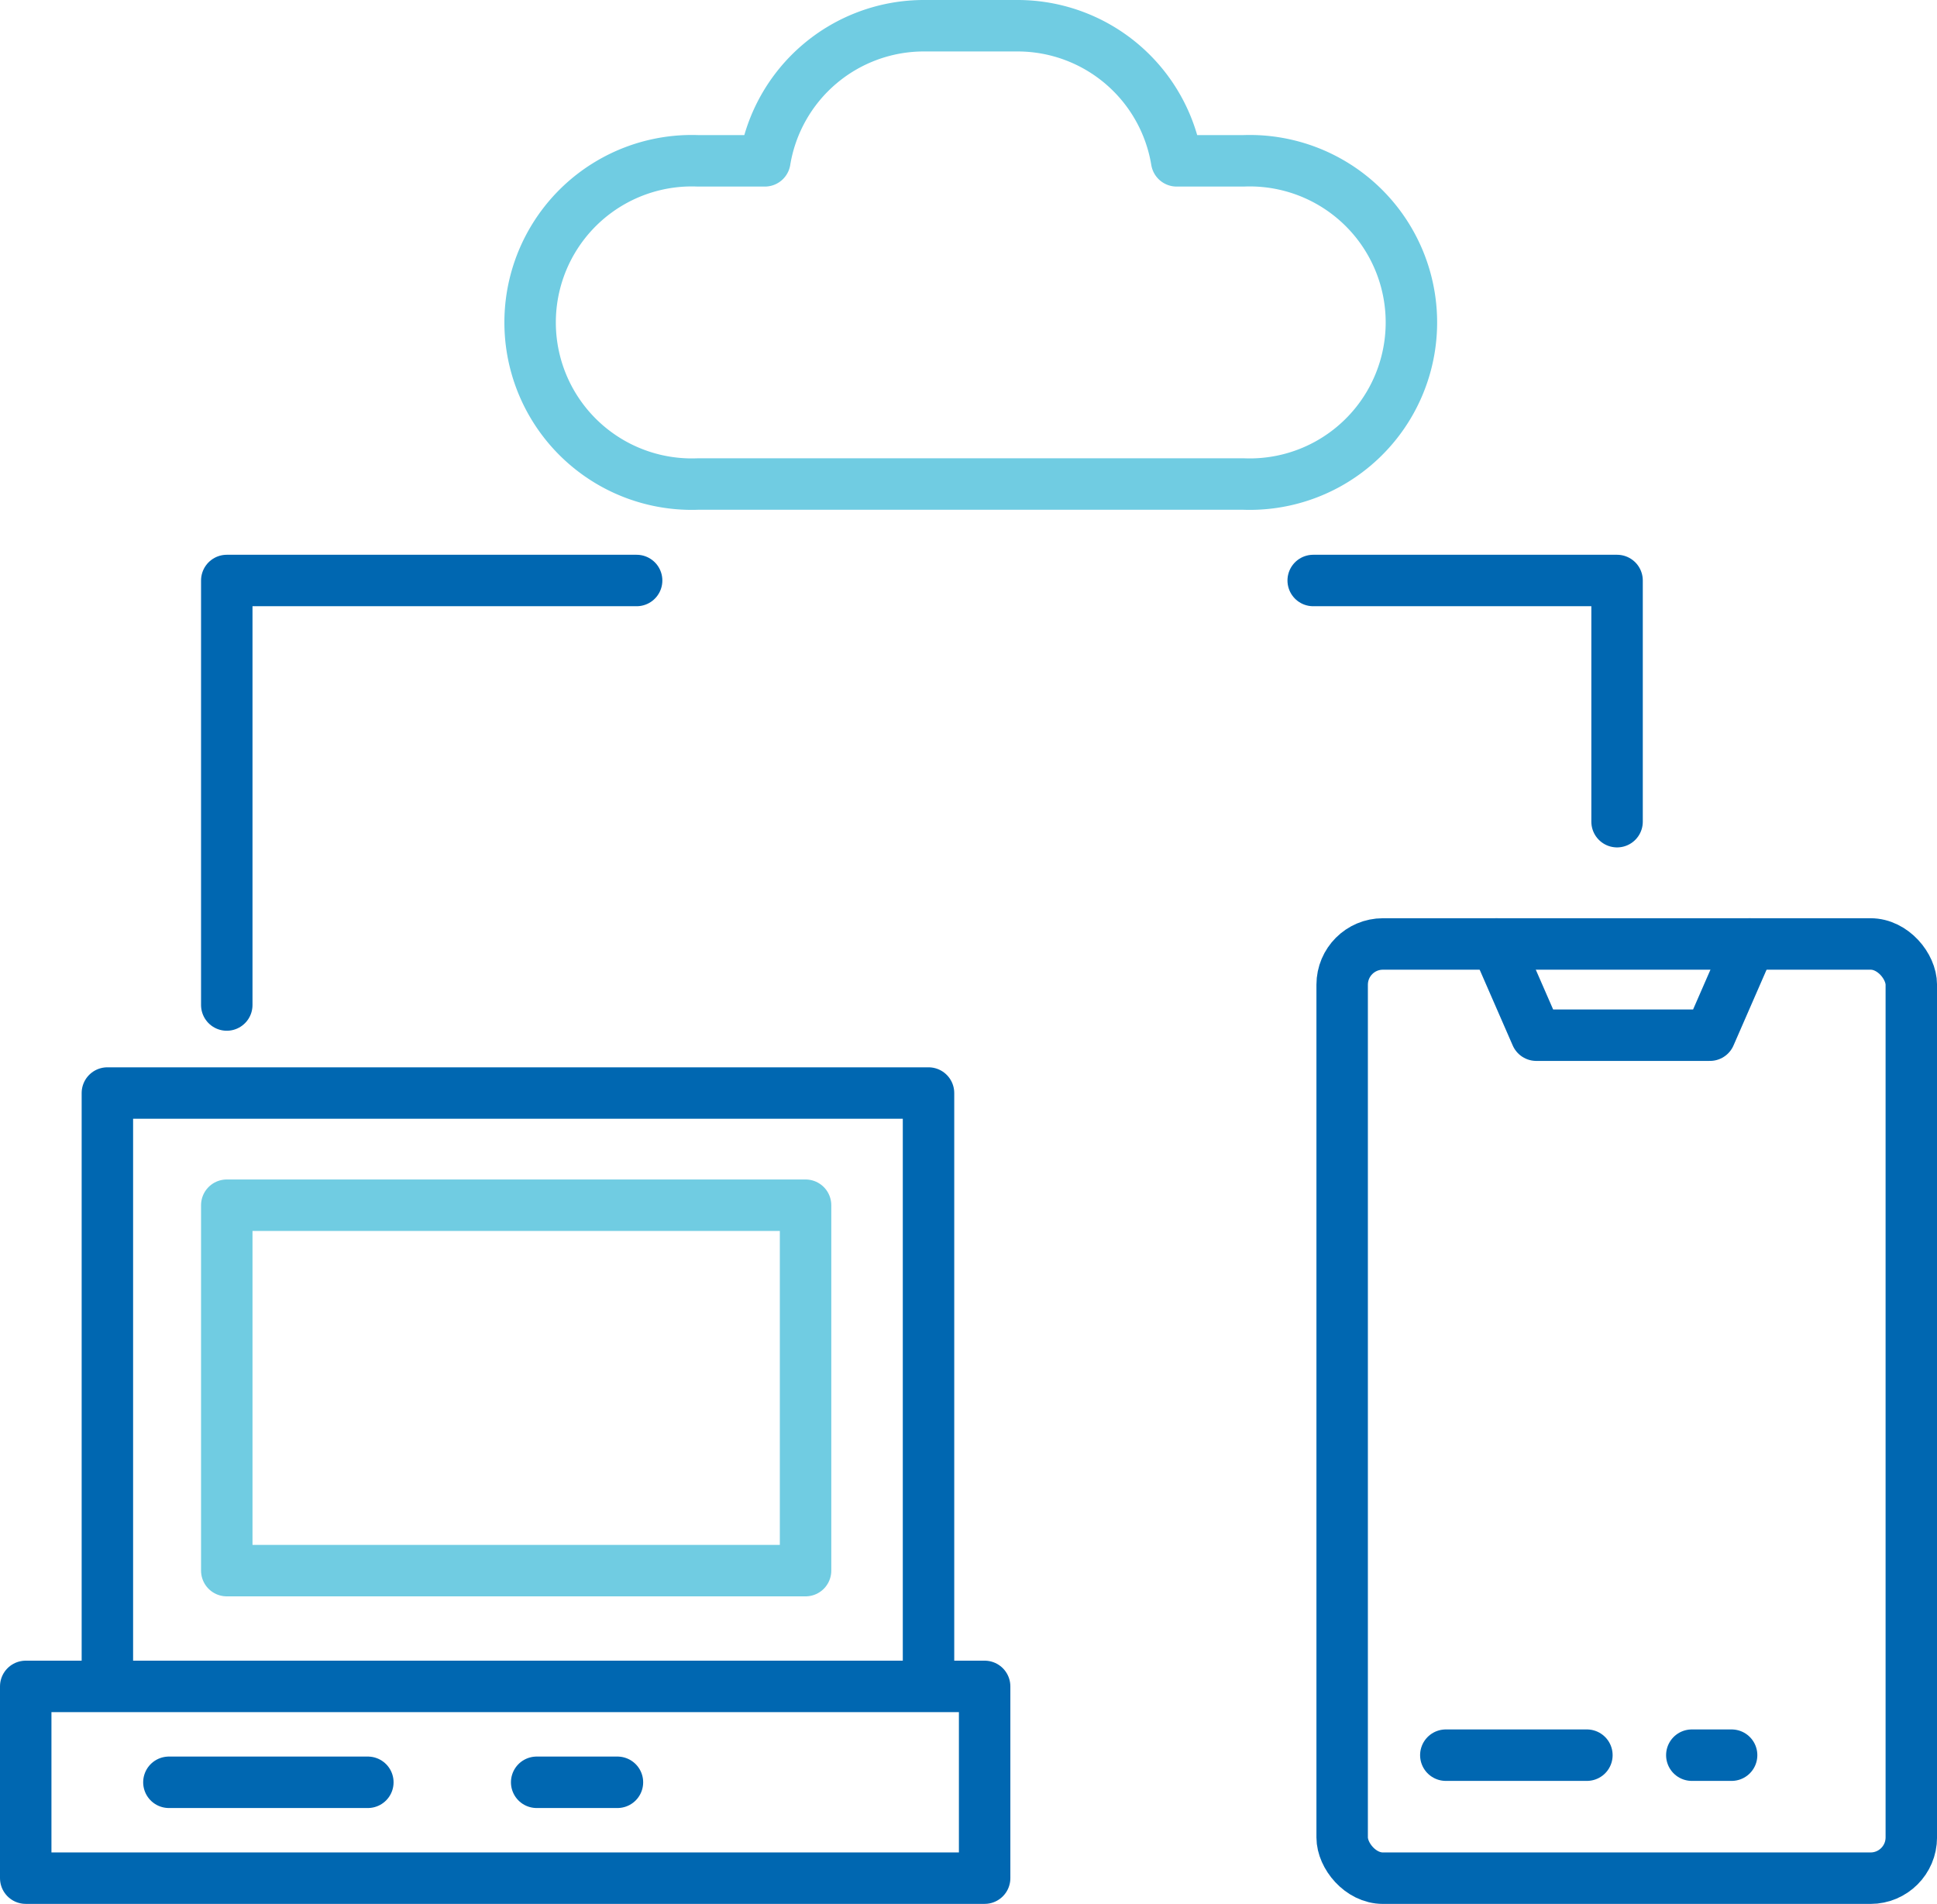
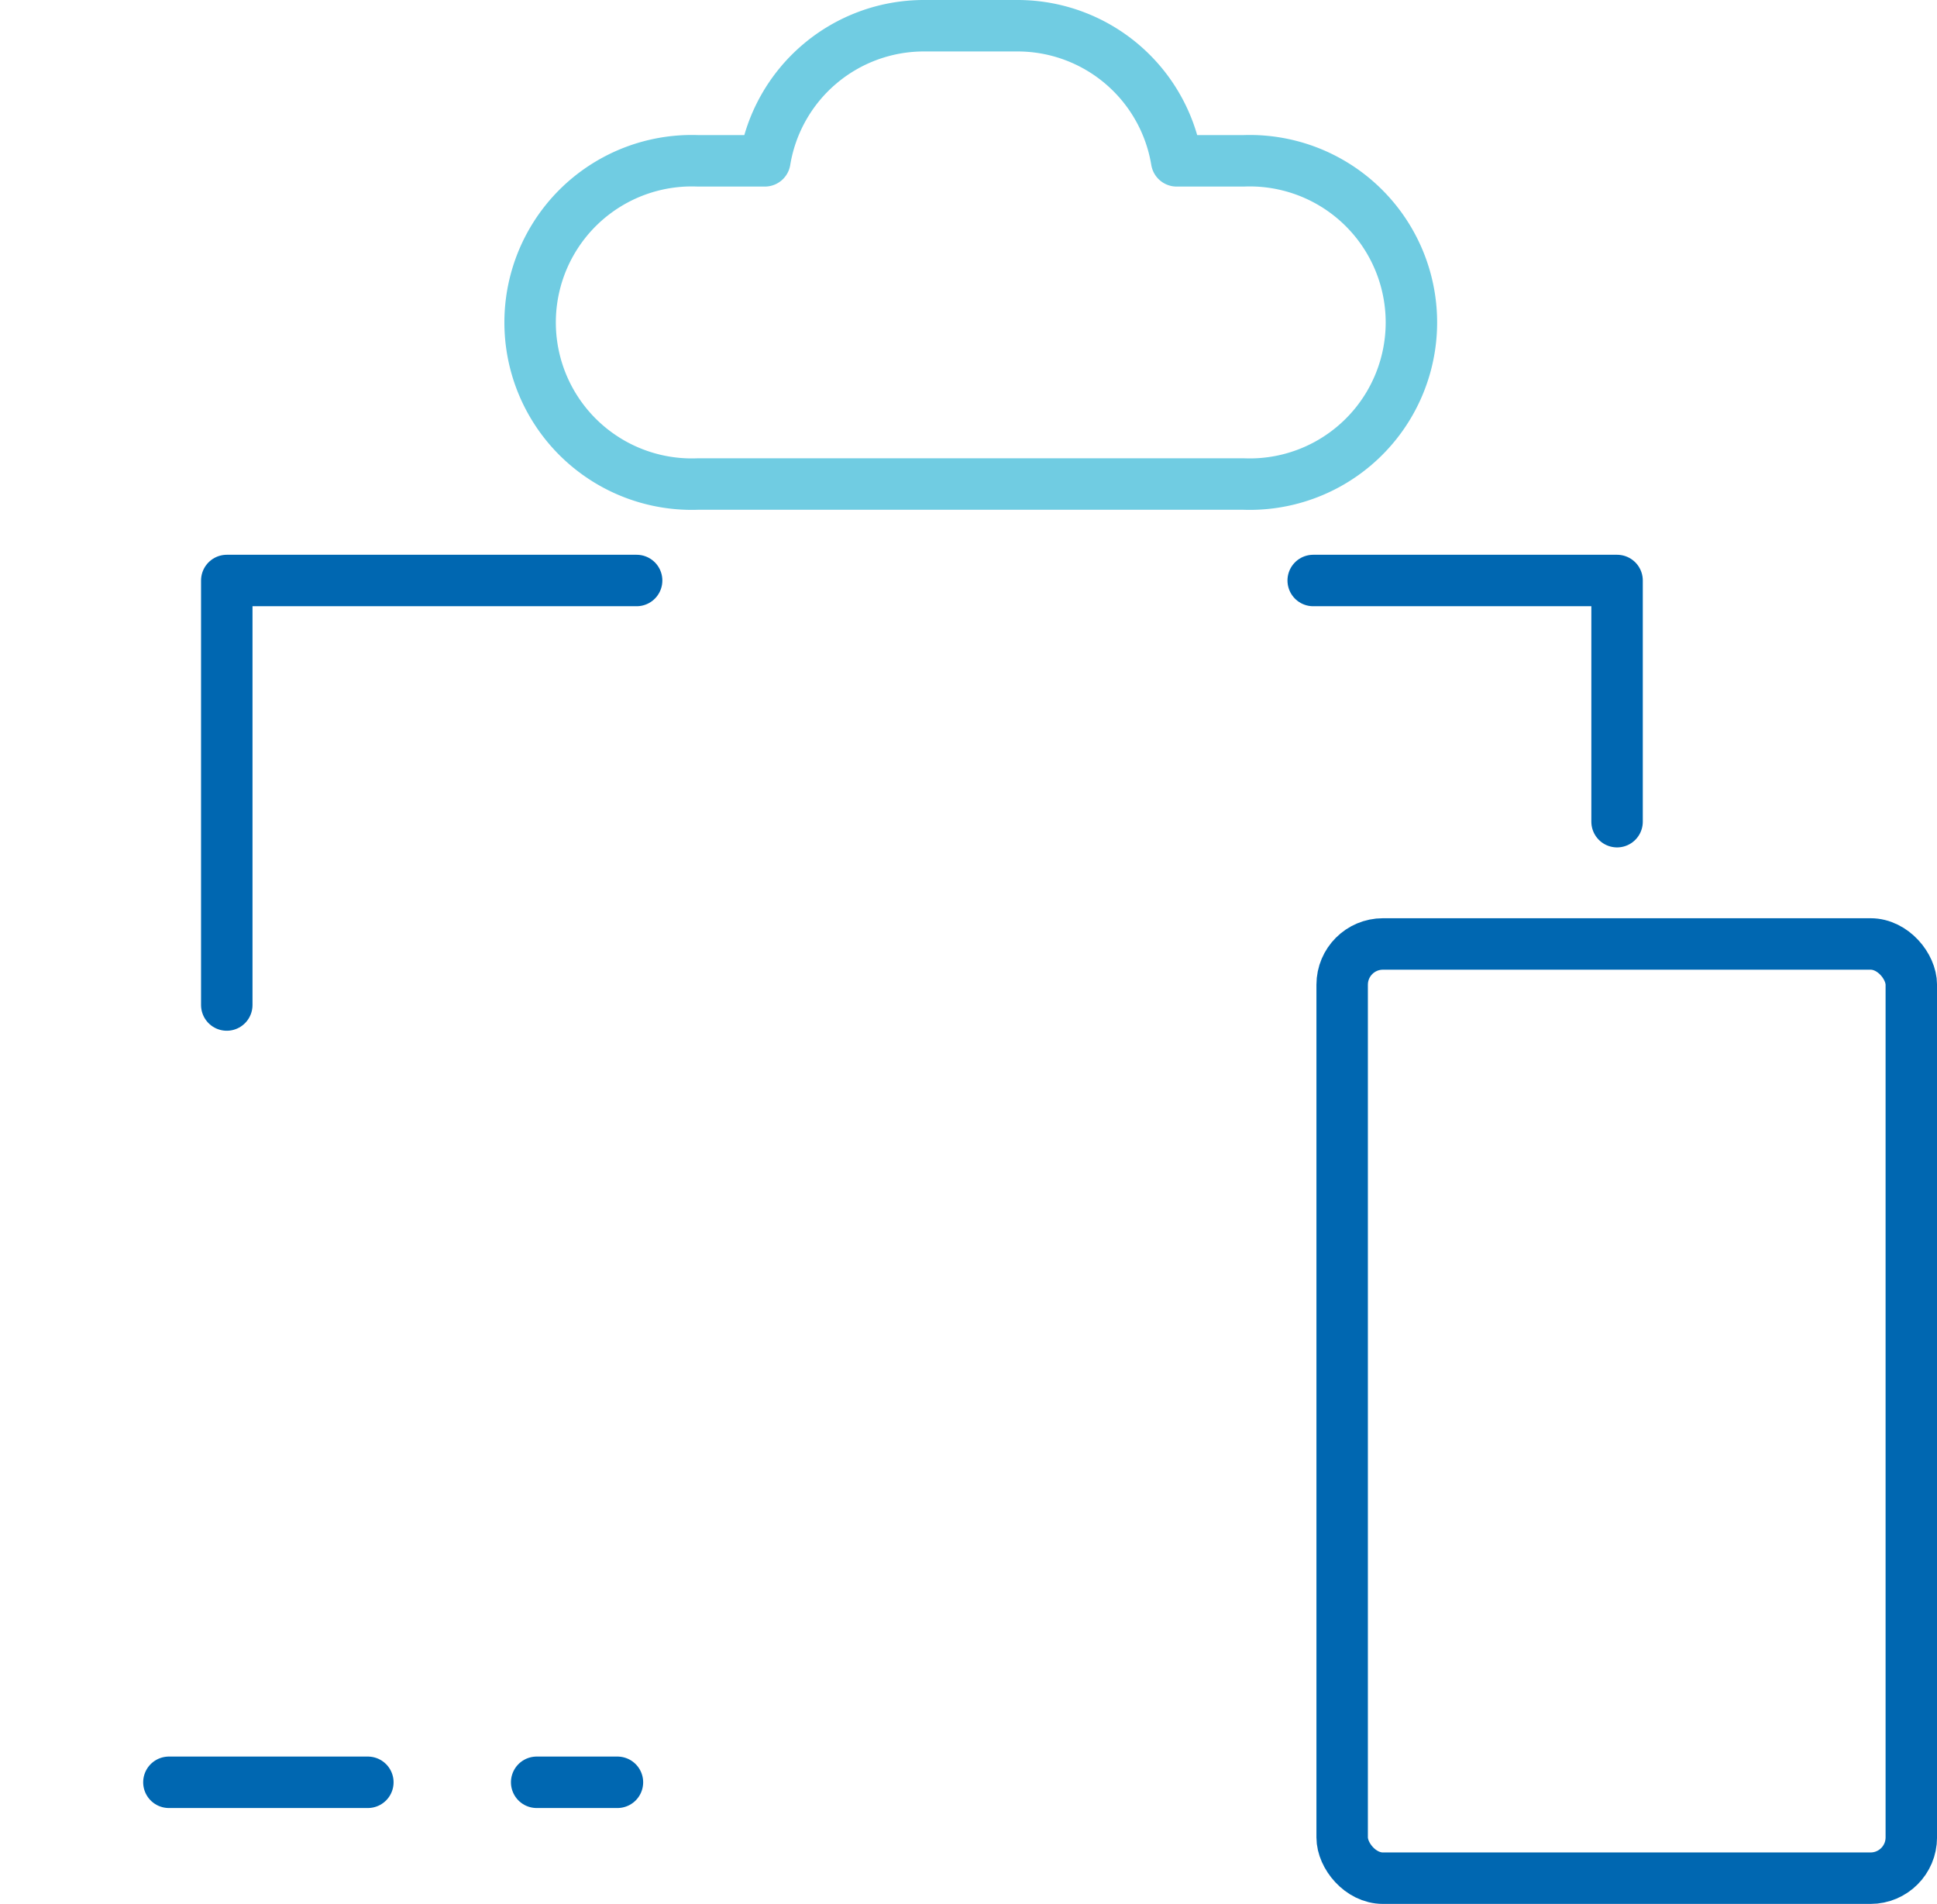
<svg xmlns="http://www.w3.org/2000/svg" width="52.71" height="51.8">
  <g transform="translate(-808.519 -505.059)" fill="none" stroke-linecap="round" stroke-linejoin="round" stroke-width="1.4">
    <path d="M842.351 509.435h-1.812a4.388 4.388 0 0 0-4.324-3.676h-2.559a4.387 4.387 0 0 0-4.324 3.676h-1.812a4.4 4.4 0 1 0 0 8.793h14.831a4.4 4.4 0 1 0 0-8.793Z" stroke="#70cce2" />
    <path d="M844.254 520.853h8.269v6.562M814.69 532.403v-11.55h11.153" stroke="#0067b1" />
    <rect width="15.488" height="25.418" rx="1.109" transform="translate(845.042 530.742)" stroke="#0067b1" />
-     <path d="m849.242 530.742 1.083 2.482h4.725l1.083-2.482M847.863 552.813h3.839M854.557 552.813h1.083M811.441 534.798h22.345v16.144h-22.345zM809.219 550.942h26.094v5.217h-26.094z" stroke="#0067b1" />
-     <path stroke="#70cce2" d="M814.69 537.85h15.75v9.942h-15.75z" />
    <path stroke="#0067b1" d="M813.115 553.551h5.414M823.123 553.551h2.198" />
  </g>
</svg>